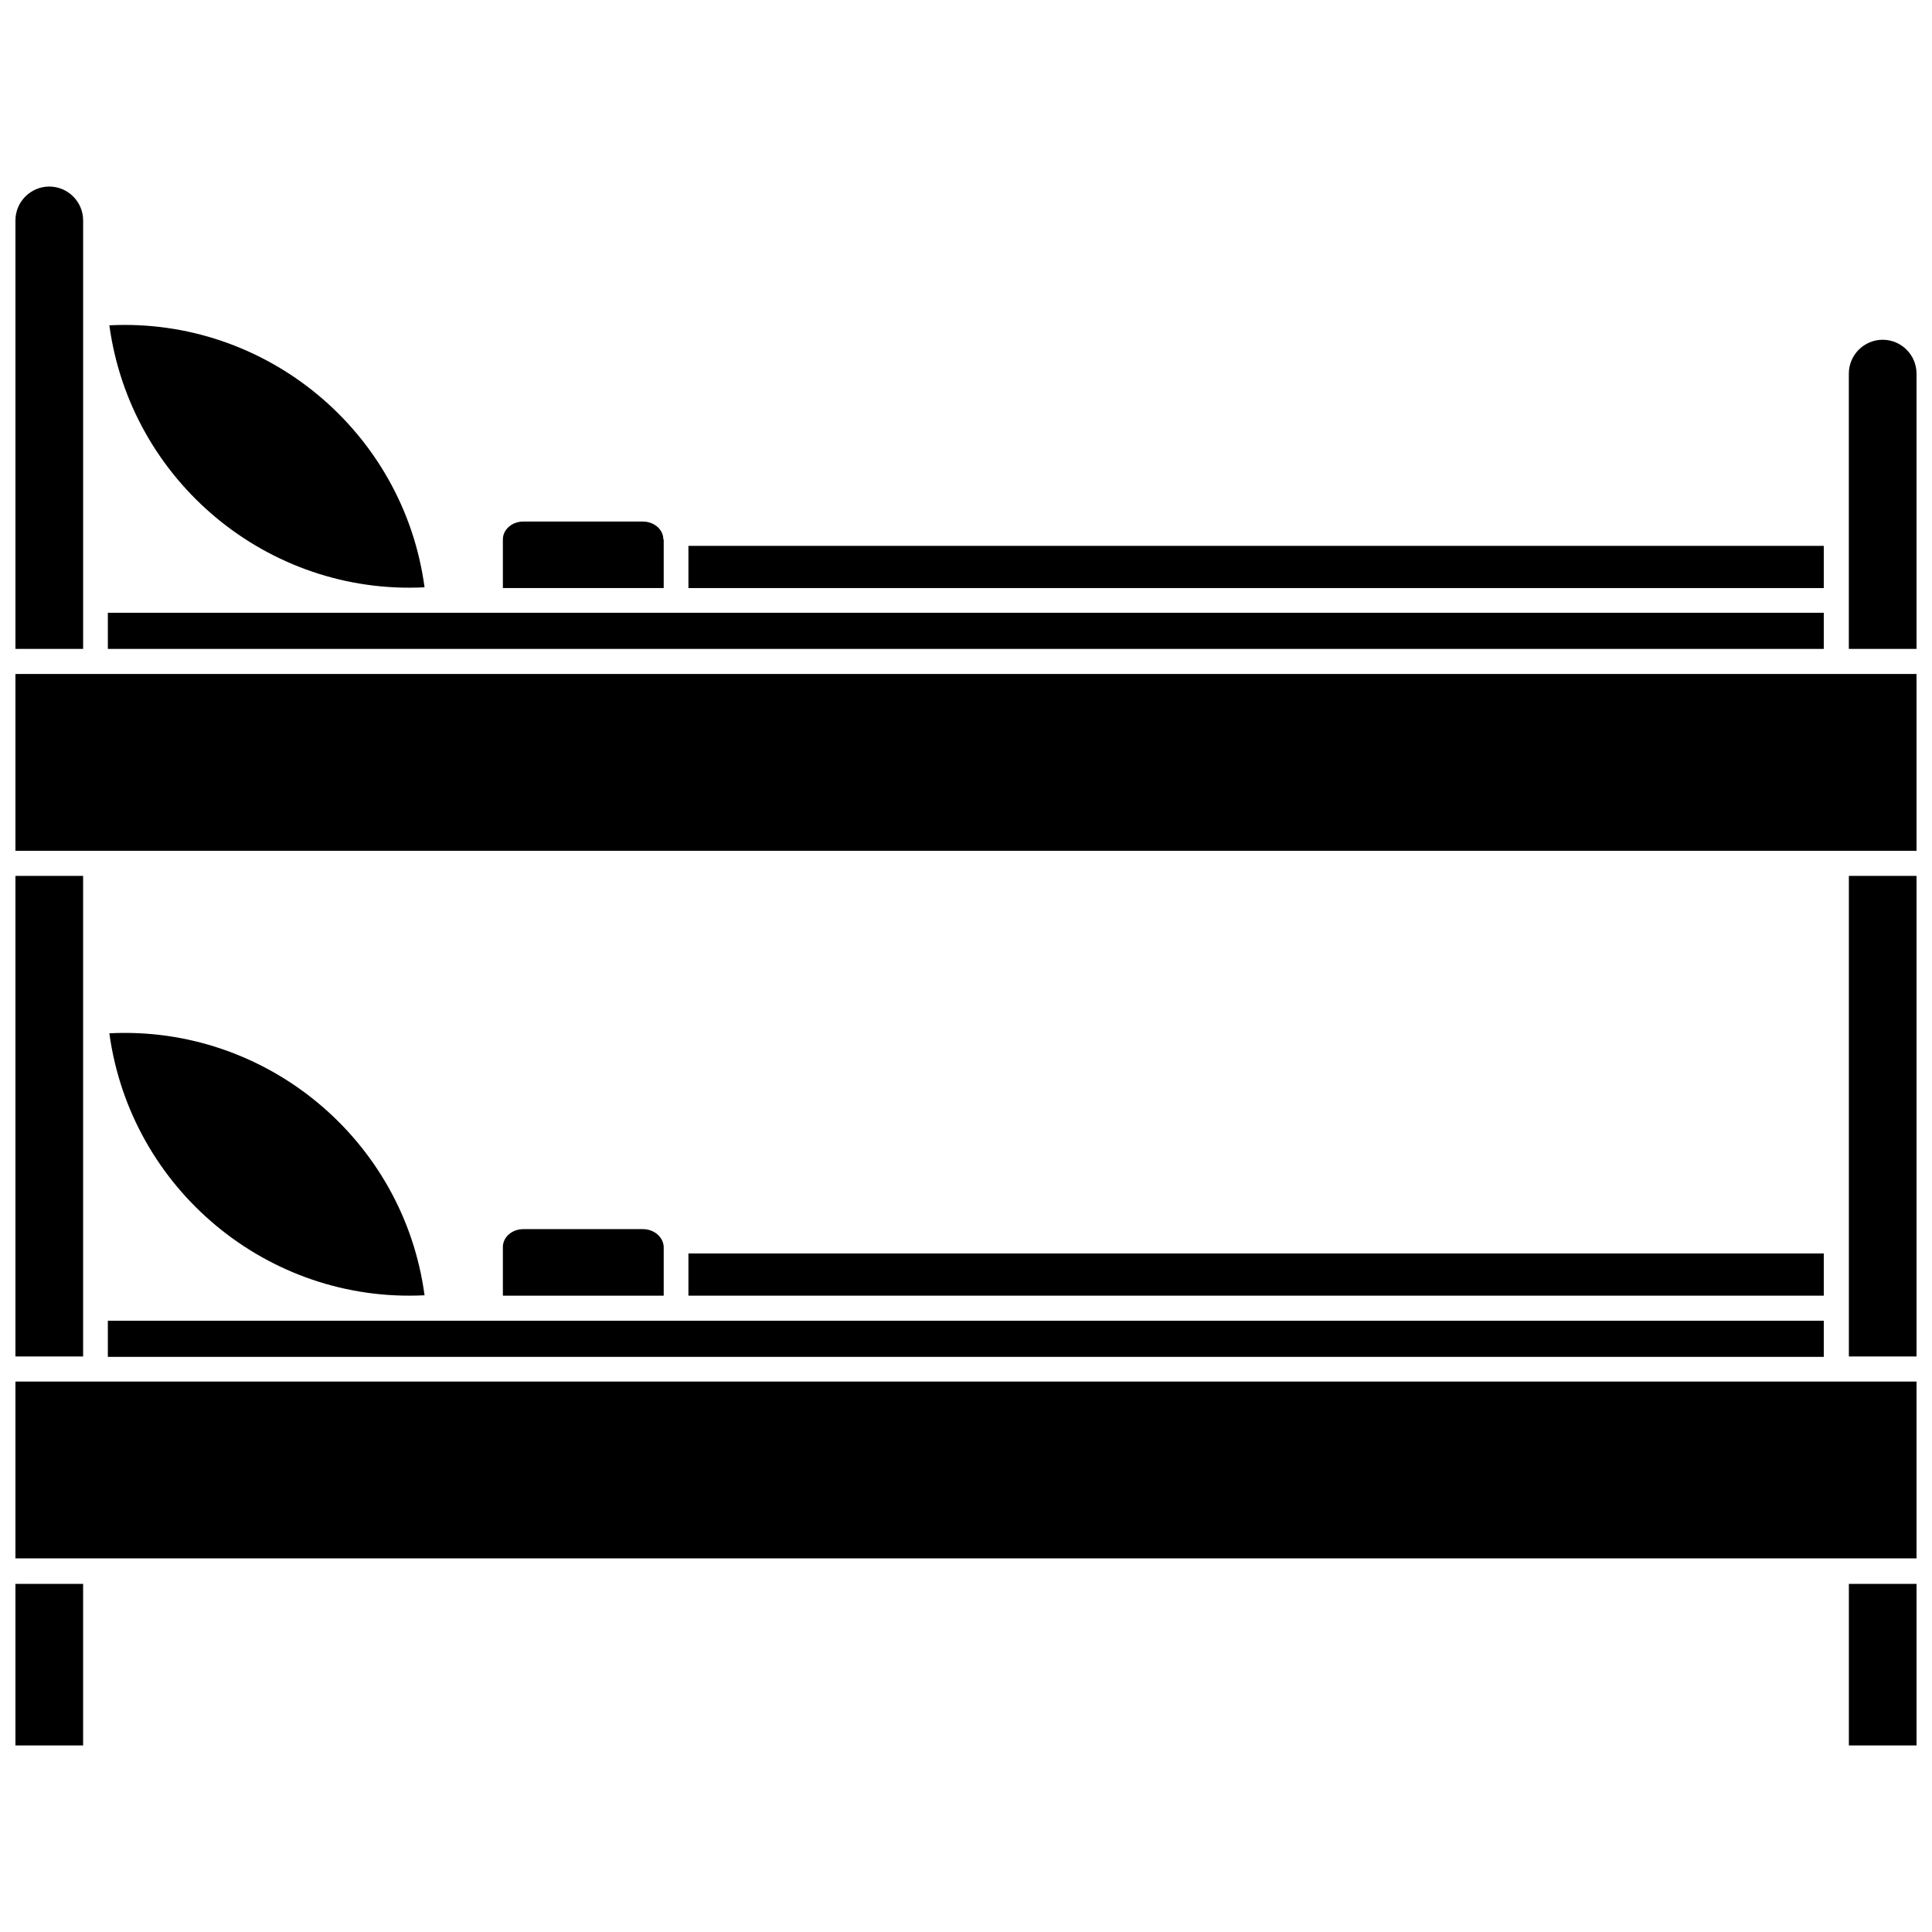
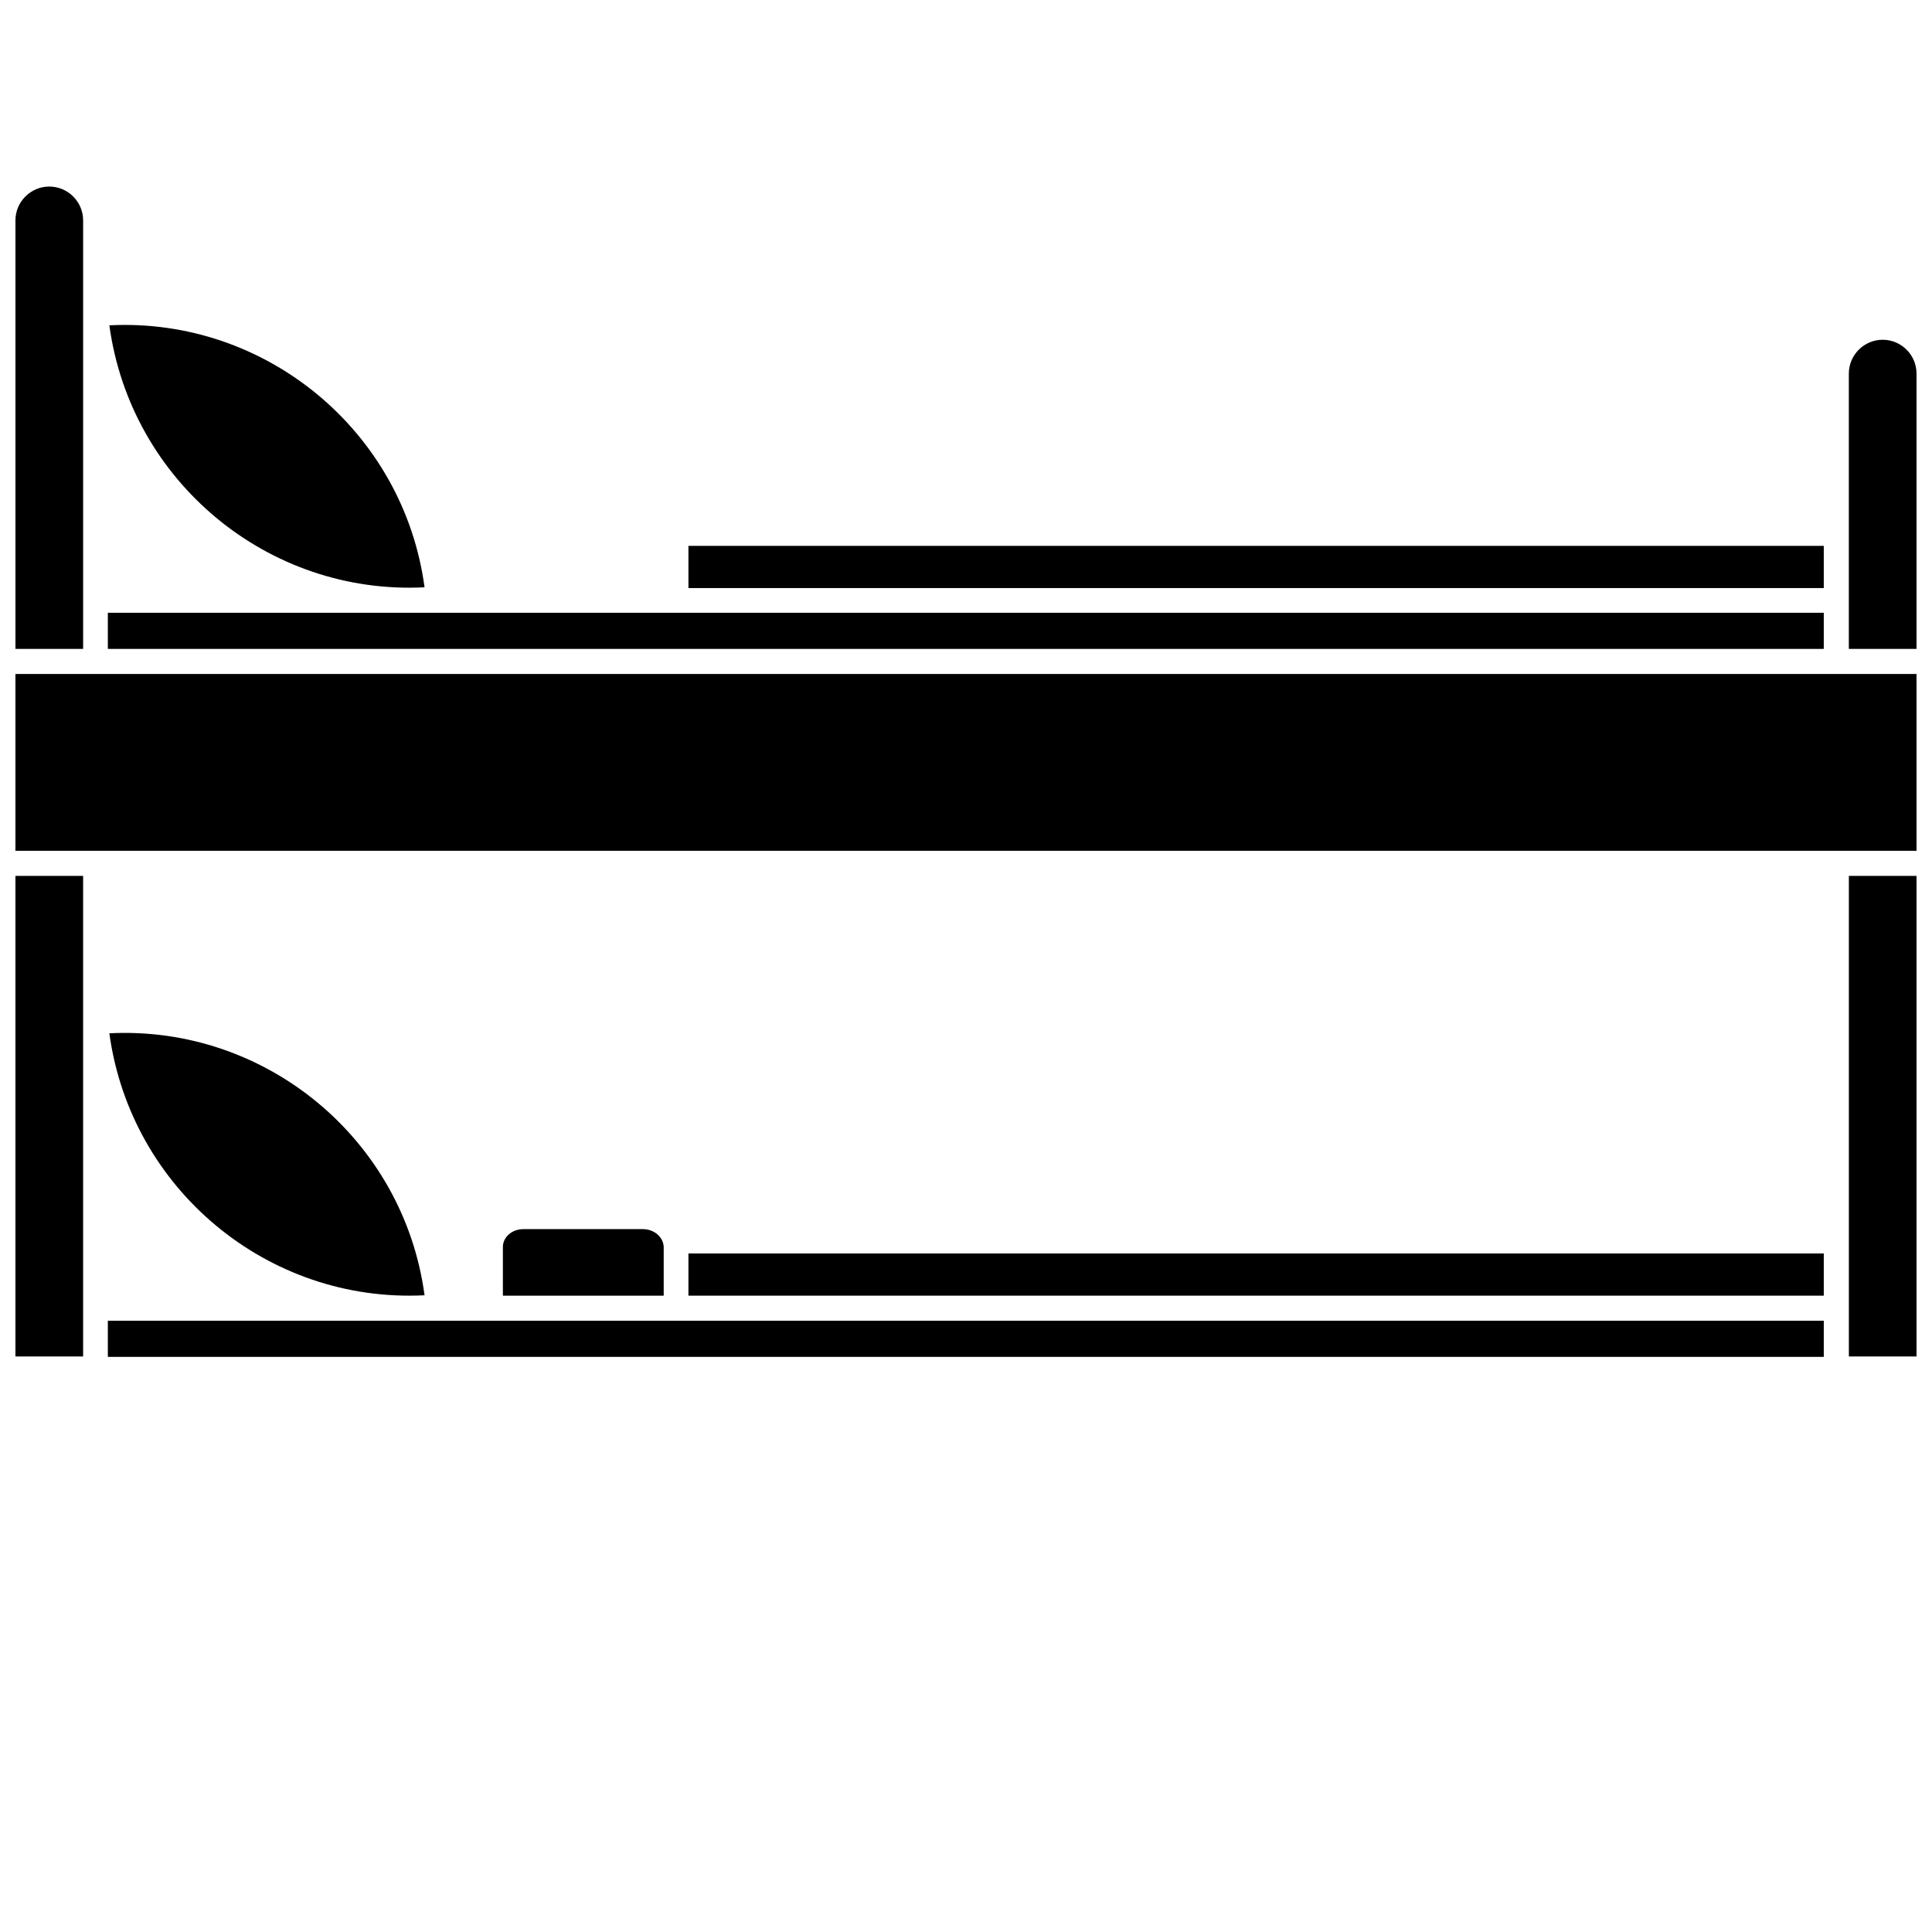
<svg xmlns="http://www.w3.org/2000/svg" width="800px" height="800px" version="1.1" viewBox="144 144 512 512">
  <defs>
    <clipPath id="h">
      <path d="m148.09 510h503.81v47h-503.81z" />
    </clipPath>
    <clipPath id="g">
      <path d="m148.09 322h503.81v48h-503.81z" />
    </clipPath>
    <clipPath id="f">
      <path d="m148.09 193h18.906v123h-18.906z" />
    </clipPath>
    <clipPath id="e">
      <path d="m148.09 376h18.906v128h-18.906z" />
    </clipPath>
    <clipPath id="d">
      <path d="m148.09 563h18.906v44h-18.906z" />
    </clipPath>
    <clipPath id="c">
-       <path d="m633 563h18.902v44h-18.902z" />
-     </clipPath>
+       </clipPath>
    <clipPath id="b">
      <path d="m633 376h18.902v128h-18.902z" />
    </clipPath>
    <clipPath id="a">
      <path d="m633 234h18.902v82h-18.902z" />
    </clipPath>
  </defs>
  <path d="m256.51 487.26c-5.543-41.312-42.02-71.539-83.531-69.426 5.644 41.312 42.02 71.543 83.531 69.426z" />
  <g clip-path="url(#h)">
-     <path d="m148.09 510.13h503.81v46.855h-503.81z" />
-   </g>
+     </g>
  <path d="m172.58 494.01h454.74v9.574h-454.74z" />
  <path d="m326.44 476.18h300.88v11.184h-300.88z" />
  <path d="m314.35 469.73h-31.641c-3.023 0-5.441 2.117-5.441 4.734v12.898h42.621v-12.898c-0.098-2.621-2.516-4.734-5.539-4.734z" />
  <g clip-path="url(#g)">
    <path d="m148.09 322.61h503.81v46.855h-503.81z" />
  </g>
  <path d="m172.58 306.39h454.74v9.574h-454.74z" />
  <path d="m326.44 288.66h300.88v11.184h-300.88z" />
-   <path d="m319.79 286.95c0-2.621-2.418-4.734-5.441-4.734l-31.641-0.004c-3.023 0-5.441 2.117-5.441 4.734v12.898h42.621v-12.898z" />
  <path d="m256.51 299.64c-5.543-41.312-42.02-71.539-83.531-69.426 5.644 41.312 42.02 71.539 83.531 69.426z" />
  <g clip-path="url(#f)">
    <path d="m166.03 202.41c0-4.938-4.031-8.969-8.969-8.969s-8.969 4.031-8.969 8.969v113.56h17.938z" />
  </g>
  <g clip-path="url(#e)">
    <path d="m148.09 376.12h17.938v127.36h-17.938z" />
  </g>
  <g clip-path="url(#d)">
-     <path d="m148.09 563.74h17.938v42.824h-17.938z" />
-   </g>
+     </g>
  <g clip-path="url(#c)">
    <path d="m633.97 563.74h17.938v42.824h-17.938z" />
  </g>
  <g clip-path="url(#b)">
    <path d="m633.97 376.12h17.938v127.36h-17.938z" />
  </g>
  <g clip-path="url(#a)">
    <path d="m642.93 234.04c-4.938 0-8.969 4.031-8.969 8.969v72.953h17.938v-72.953c0-4.938-4.031-8.969-8.969-8.969z" />
  </g>
</svg>